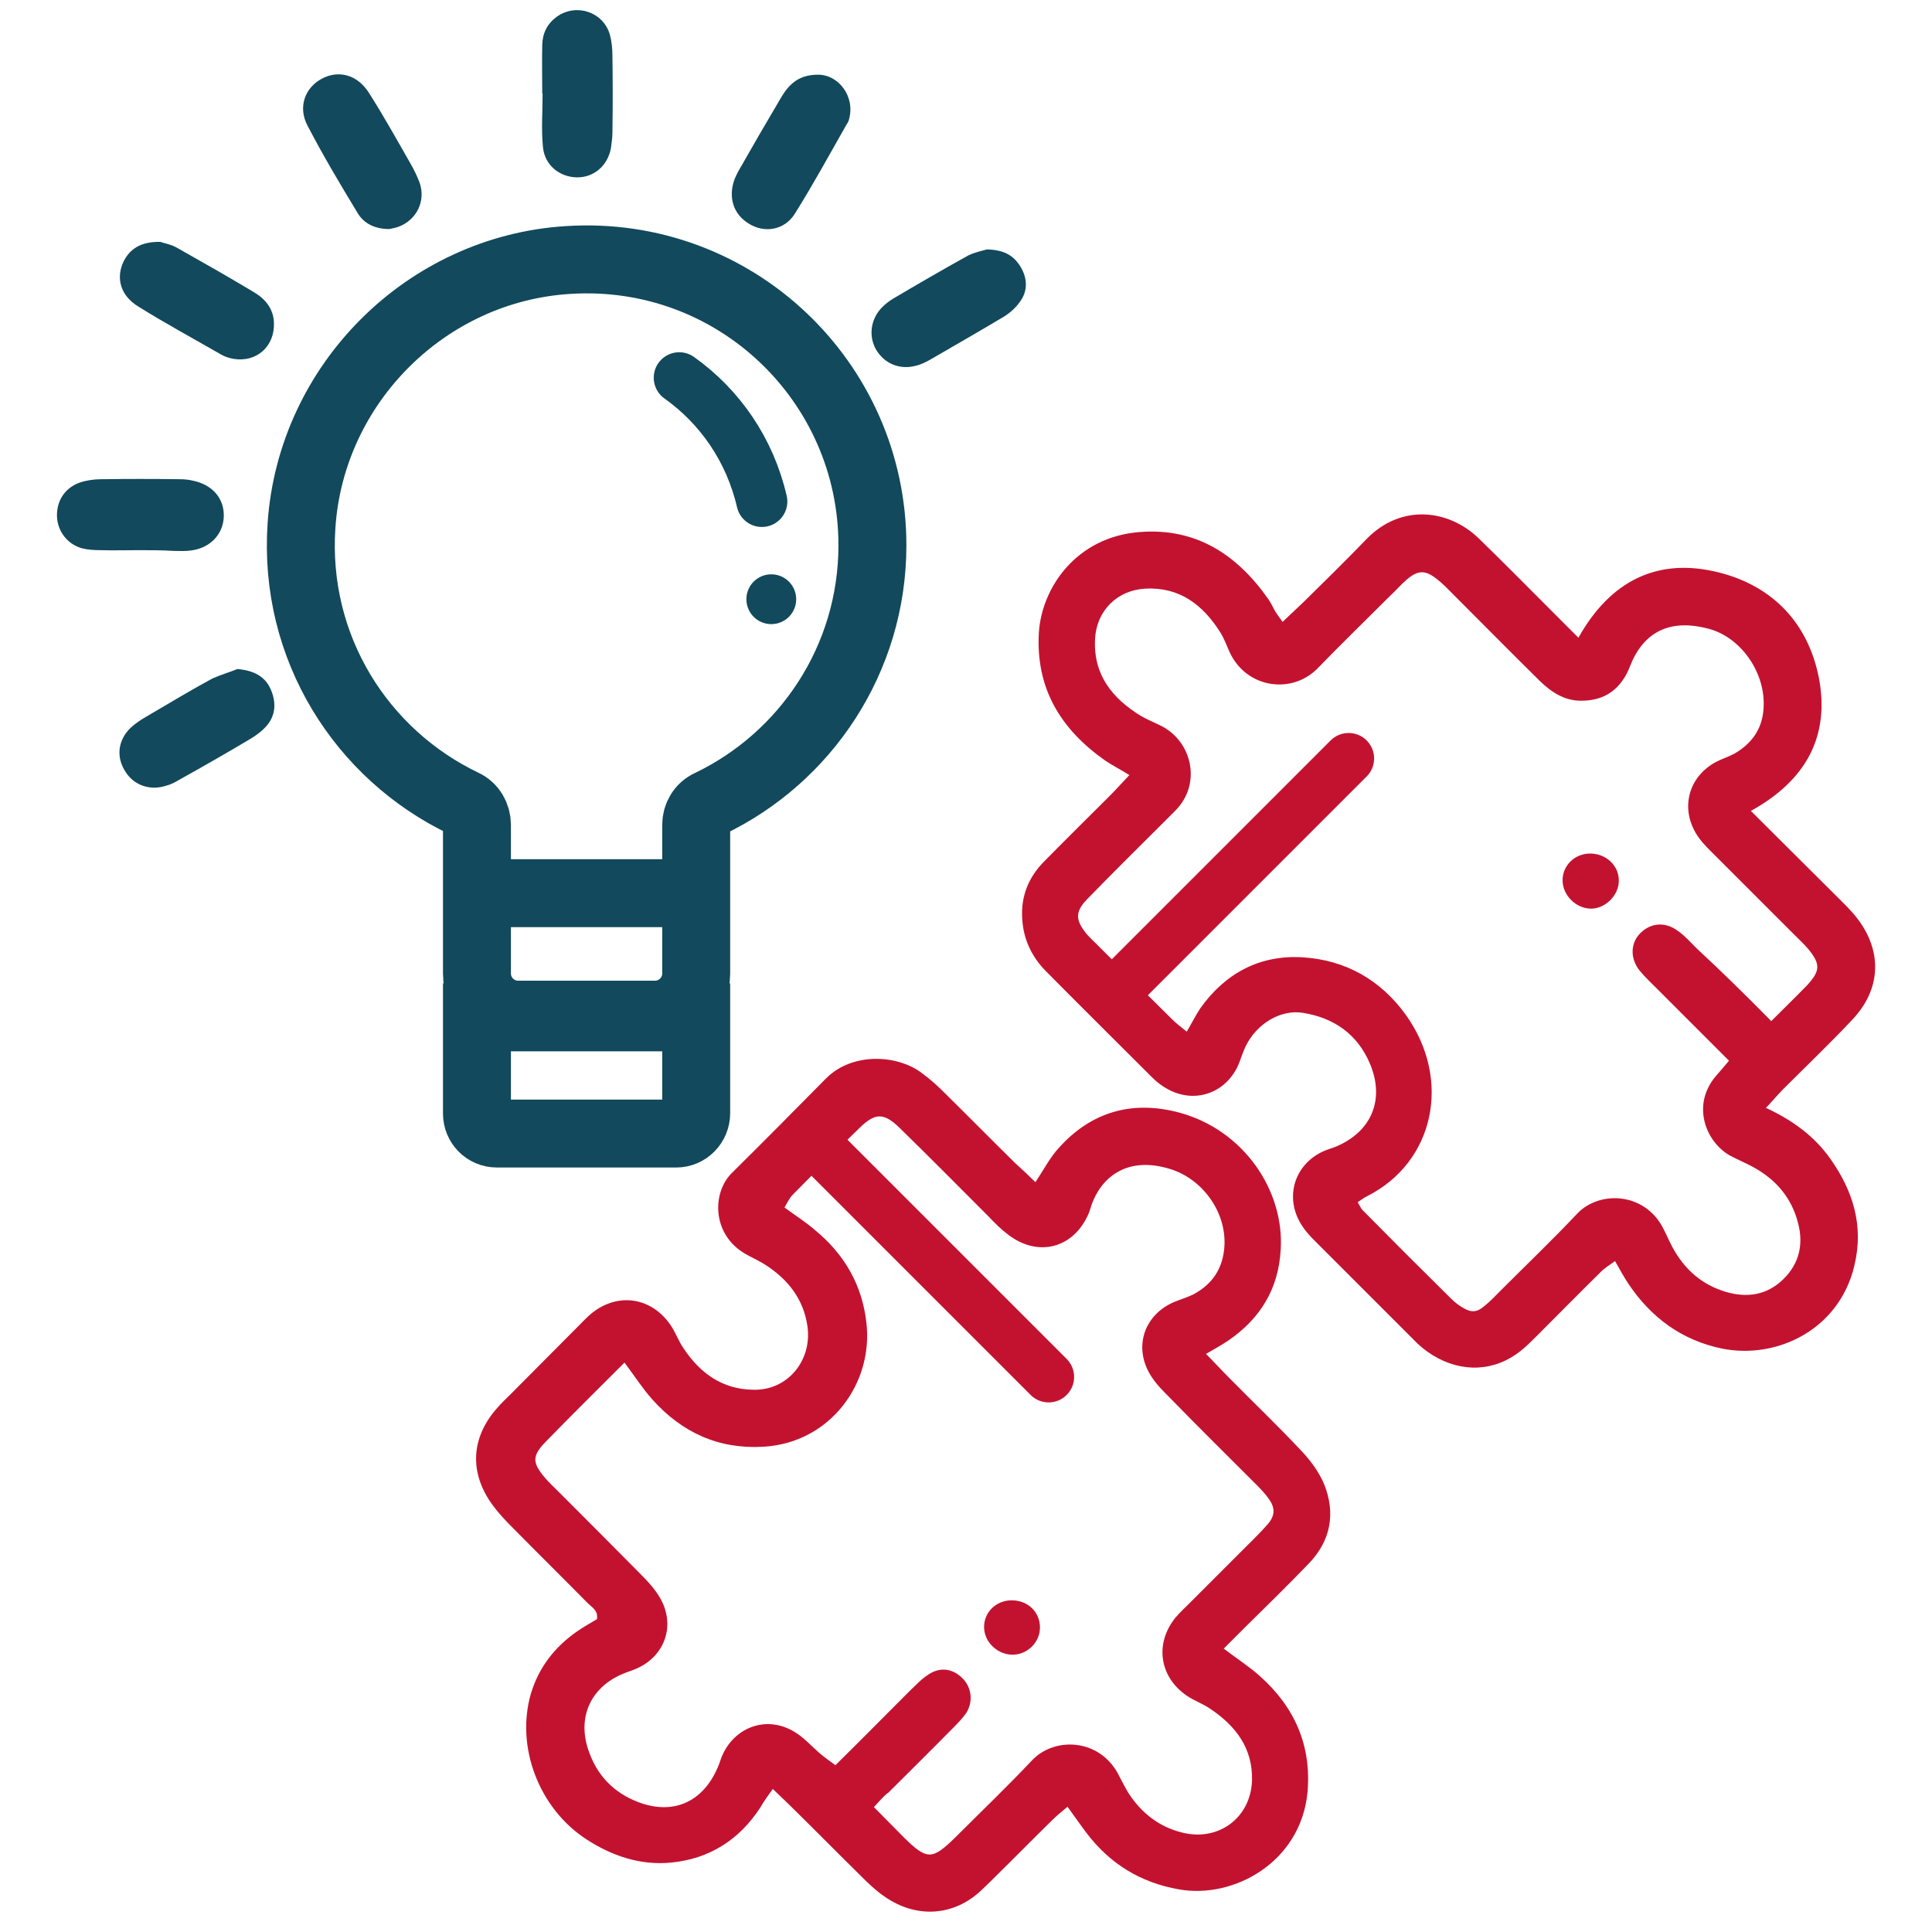
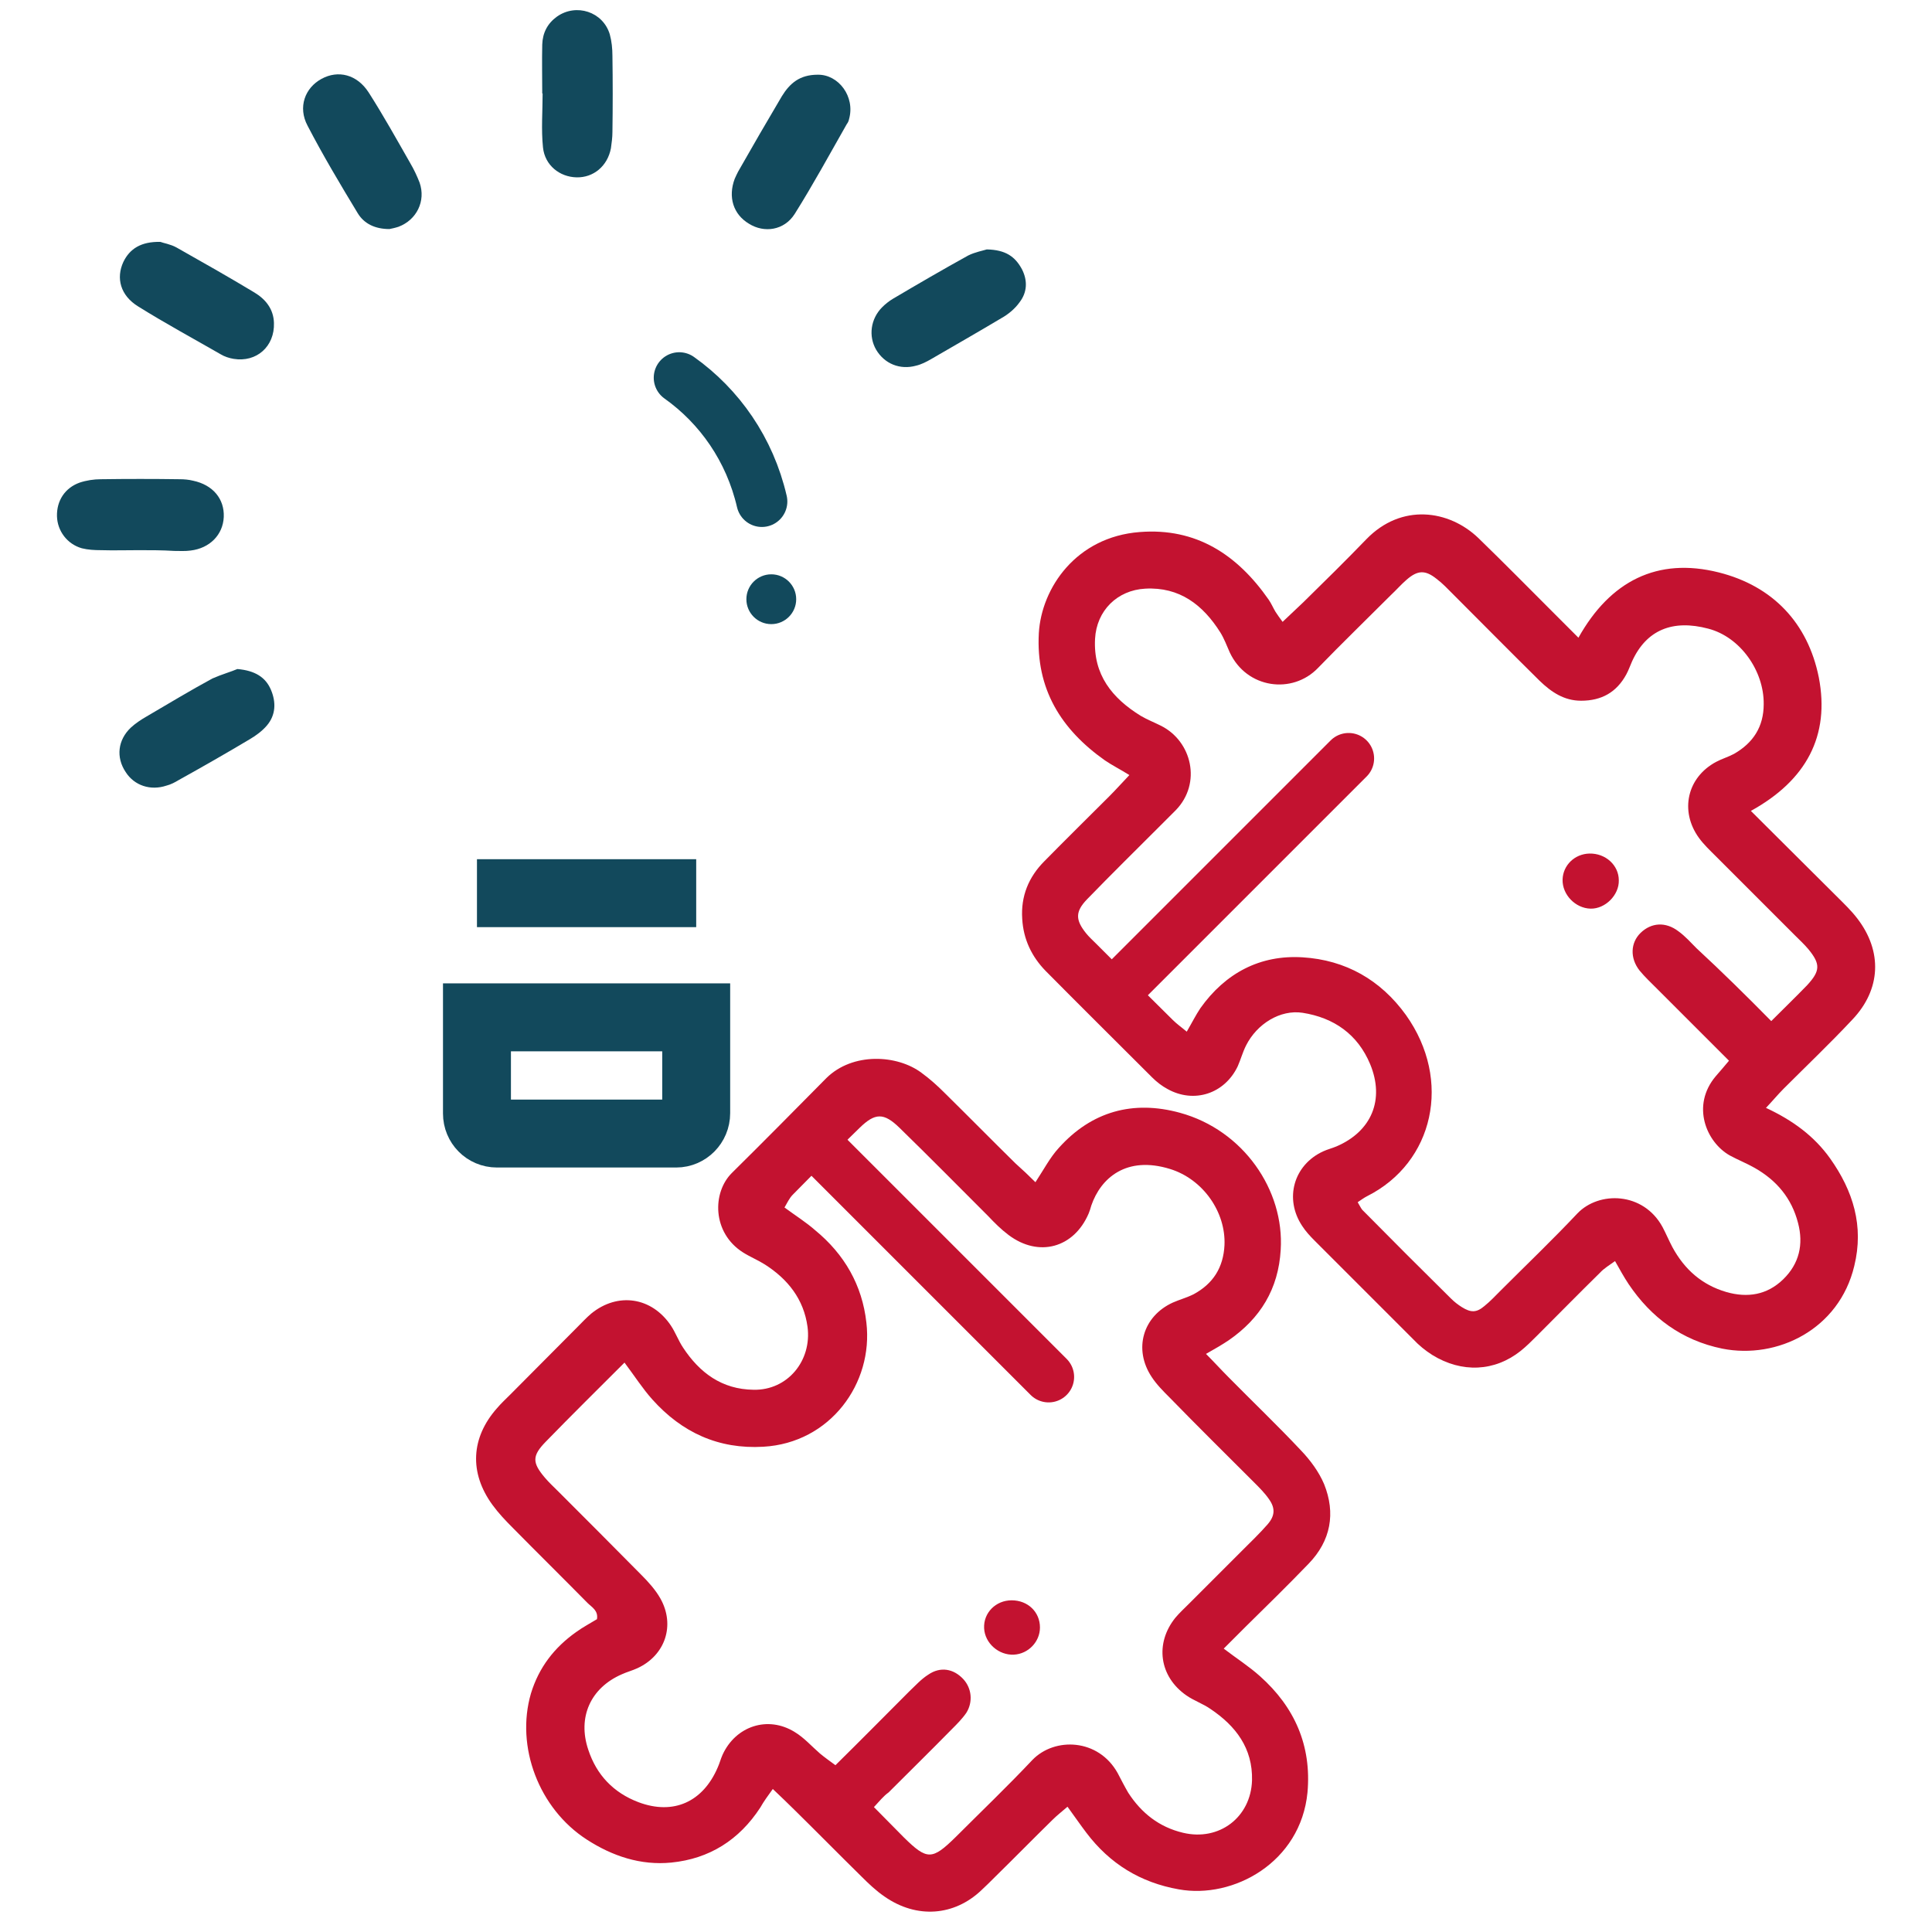
<svg xmlns="http://www.w3.org/2000/svg" version="1.1" id="Capa_1" x="0px" y="0px" viewBox="0 0 512 512" style="enable-background:new 0 0 512 512;" xml:space="preserve">
  <style type="text/css">
	.st0{fill:none;stroke:#12495C;stroke-width:18.006;stroke-miterlimit:10;}
	.st1{fill:#12495C;}
	.st2{fill:none;stroke:#12495C;stroke-width:13.504;stroke-linecap:round;stroke-miterlimit:10;}
	.st3{fill:#C31230;}
	.st4{fill:#C31230;stroke:#C31230;stroke-width:13.504;stroke-linecap:round;stroke-miterlimit:10;}
</style>
-   <path class="st0" d="M231.2,144.5c0-43.5-36.6-78.4-80.6-75.6c-37.6,2.3-68.2,32.8-70.7,70.4c-2.2,32.4,16,60.7,43,73.6  c2.2,1,3.5,3.3,3.5,5.7v39.4c0,6,4.9,10.9,10.9,10.9h36.3c6,0,10.9-4.9,10.9-10.9v-39.4c0-2.4,1.3-4.6,3.5-5.6  C213.5,200.8,231.2,174.7,231.2,144.5z" />
  <line class="st0" x1="184.5" y1="236.7" x2="126.4" y2="236.7" />
  <circle class="st1" cx="204.4" cy="158.8" r="6.6" />
  <path class="st2" d="M201.9,132.9c-3.2-13.8-11.2-25.2-21.9-32.8" />
  <path class="st1" d="M62.9,177.3c4.7,0.4,7.5,2.2,8.9,5.5c1.4,3.3,1.3,6.7-1.1,9.5c-1.2,1.4-2.8,2.6-4.5,3.6  c-6.2,3.7-12.5,7.3-18.8,10.8c-1,0.6-2.1,1.2-3.3,1.5c-4.2,1.4-8.5,0-10.8-3.6c-2.6-3.9-2.1-8.5,1.4-11.8c1.2-1.1,2.7-2.1,4.1-2.9  c5.8-3.4,11.6-6.9,17.5-10.1C58.8,178.7,61.3,178,62.9,177.3z" />
  <path class="st1" d="M36.8,145.8c-3.4,0-6.7,0.1-10.1,0c-1.7,0-3.4-0.1-5-0.5c-3.9-1.1-6.5-4.6-6.6-8.5c-0.1-4.1,2.1-7.5,6-8.9  c1.8-0.6,3.8-0.9,5.6-0.9c7-0.1,14-0.1,20.9,0c1.2,0,2.4,0.1,3.6,0.4c5.2,1.1,8.3,4.8,8.1,9.6c-0.2,4.7-3.7,8.3-8.8,8.9  c-1.4,0.2-2.9,0.1-4.3,0.1C43,145.8,39.9,145.8,36.8,145.8z" />
  <path class="st1" d="M216.7,19.8c5.5-0.1,10,5.8,8.3,11.8c-0.1,0.5-0.3,0.9-0.6,1.3c-4.5,7.9-8.9,16-13.8,23.8  c-2.8,4.4-8.1,5.1-12.1,2.6c-4.2-2.5-5.6-7.1-3.8-11.9c0.3-0.7,0.6-1.3,0.9-1.9c3.8-6.7,7.7-13.4,11.6-20  C209.3,22.1,211.9,19.8,216.7,19.8z" />
  <path class="st1" d="M42.5,64.1c0.7,0.3,2.7,0.6,4.3,1.5c6.9,3.9,13.8,7.8,20.6,11.9c3,1.8,5.1,4.4,5.2,8.1  c0.2,6.2-4.6,10.5-10.7,9.5c-1.2-0.2-2.4-0.6-3.4-1.2c-7.3-4.2-14.7-8.2-21.9-12.7c-4.7-2.9-5.9-7.5-3.9-11.8  C34.4,65.9,37.4,64,42.5,64.1z" />
  <path class="st1" d="M143.7,24.8c0-4.3-0.1-8.7,0-13c0.1-3.1,1.4-5.6,3.9-7.4c5.1-3.6,12.2-1.3,14,4.7c0.5,1.8,0.7,3.8,0.7,5.7  c0.1,6.7,0.1,13.5,0,20.2c0,1.4-0.2,2.9-0.4,4.3c-0.9,4.7-4.6,7.8-9.1,7.7c-4.5-0.1-8.4-3.2-8.9-7.9c-0.5-4.8-0.1-9.6-0.1-14.4  C143.8,24.8,143.7,24.8,143.7,24.8z" />
  <path class="st1" d="M103.2,60.7c-3.8,0-6.7-1.4-8.4-4.2c-4.6-7.6-9.2-15.3-13.3-23.2c-2.6-4.9-0.7-10,3.7-12.4  c4.4-2.4,9.4-1.2,12.5,3.6c3.9,6.1,7.4,12.4,11,18.7c1,1.7,1.8,3.4,2.5,5.2c1.7,4.9-0.8,9.9-5.6,11.7  C104.7,60.4,103.7,60.6,103.2,60.7z" />
  <path class="st1" d="M261.5,66.1c5,0.1,7.5,1.9,9.3,5.2c1.6,3.1,1.4,6.2-0.6,8.8c-1.2,1.7-3,3.2-4.8,4.2  c-6.2,3.7-12.5,7.3-18.7,10.9c-1.2,0.7-2.6,1.4-3.9,1.7c-4.3,1.2-8.4-0.5-10.6-4.2c-2.1-3.6-1.5-8.2,1.6-11.3  c0.8-0.8,1.8-1.6,2.8-2.2c6.6-3.9,13.3-7.8,20-11.5C258.4,66.8,260.6,66.4,261.5,66.1z" />
  <g>
    <path class="st3" d="M274.4,313.3c2.3-3.5,3.9-6.6,6.2-9.1c8.7-9.7,19.7-12.7,32.1-9.3c16.8,4.6,27.7,20.5,26.7,36.3   c-0.6,10.4-5.4,18.2-13.8,24c-1.8,1.2-3.7,2.3-6,3.6c2.2,2.2,4,4.2,5.9,6.1c6.4,6.5,13,12.8,19.2,19.4c2.5,2.6,4.8,5.7,6.2,9   c3.1,7.7,1.8,15-4.1,21.1c-5.5,5.7-11.1,11.2-16.7,16.7c-1.9,1.9-3.8,3.8-5.8,5.8c3.4,2.6,6.7,4.7,9.6,7.3   c9.2,8.2,13.7,18.4,12.6,30.8c-1.8,18.6-19.7,28.3-34.1,25.7c-10.2-1.8-18.3-6.8-24.5-15c-1.6-2.1-3.1-4.3-5-6.9   c-1.5,1.3-2.8,2.3-4,3.5c-5.1,5-10.1,10.1-15.2,15.1c-1.2,1.2-2.4,2.4-3.7,3.6c-7.1,6.7-17,7.6-25.6,1.6c-2.2-1.5-4.2-3.4-6.1-5.3   c-6-5.9-11.8-11.8-17.8-17.7c-1.7-1.7-3.5-3.4-5.7-5.5c-1.3,1.8-2.4,3.3-3.3,4.9c-5.6,8.6-13.5,13.6-23.6,14.6   c-8.1,0.8-15.6-1.7-22.4-6.1c-12.7-8.2-18.9-24.6-14.8-38.7c2.1-6.9,6.2-12.2,12-16.3c1.8-1.3,3.7-2.3,5.5-3.4   c0.4-2.3-1.4-3.2-2.5-4.3c-6.6-6.7-13.2-13.2-19.8-19.9c-1.9-1.9-3.8-3.9-5.4-6.1c-6.2-8.5-5.7-17.8,1.2-25.6   c1.1-1.3,2.4-2.5,3.6-3.7c5.9-5.9,11.8-11.9,17.7-17.8c1.2-1.2,2.4-2.5,3.7-3.6c7-5.7,16-4.4,21.1,3.2c1.2,1.8,2,4,3.2,5.8   c4.4,6.7,10.3,11.1,18.7,11.2c9,0.2,15.5-7.7,14.3-16.7c-1-7.3-5.2-12.6-11.3-16.5c-1.9-1.2-3.9-2-5.8-3.2   c-8.2-5.2-8.2-15.9-2.9-21.1c8.4-8.3,16.7-16.7,25-25.1c7-6.9,18.8-6.2,25.2-1.4c2.2,1.6,4.2,3.4,6.1,5.3   c6.3,6.2,12.5,12.5,18.8,18.7C271,310,272.6,311.5,274.4,313.3z M231.6,478.9c2.8,2.8,5.3,5.4,7.9,8c6.2,6.1,7.5,6.1,13.8-0.1   c6.8-6.8,13.7-13.4,20.3-20.4c5.9-6.1,17.5-5.7,22.6,3.5c0.9,1.7,1.8,3.5,2.8,5.2c3.5,5.4,8.2,9.1,14.5,10.6   c9.6,2.3,18-4.1,18.3-13.9c0.2-8.5-4.3-14.4-11-18.9c-2-1.4-4.4-2.2-6.4-3.6c-7.2-5-8.4-13.8-2.9-20.6c1.1-1.3,2.4-2.5,3.6-3.7   c4.7-4.7,9.4-9.4,14.1-14.1c2.3-2.3,4.6-4.5,6.7-6.9c2-2.3,2.1-4.3,0.4-6.7c-1.1-1.6-2.5-3-3.9-4.4c-7.5-7.5-15-14.9-22.4-22.5   c-1.7-1.7-3.5-3.5-4.8-5.5c-4.9-7.4-2.3-16.1,5.6-19.7c1.8-0.8,3.7-1.3,5.5-2.2c5.2-2.8,7.9-7.1,8.2-13c0.4-8.8-5.7-17.5-14.4-20.2   c-11.6-3.6-18.4,2.4-20.9,9.7c-0.2,0.7-0.4,1.4-0.7,2.1c-3.9,9.1-13.2,11.7-21.2,5.7c-2-1.5-3.7-3.2-5.4-5   c-7.8-7.8-15.6-15.7-23.5-23.4c-4.2-4.1-6.5-4-10.6,0c-6,5.8-11.9,11.8-17.7,17.7c-0.9,0.9-1.5,2.2-2.2,3.4c3,2.2,5.7,3.9,8.1,6   c7.8,6.4,12.5,14.6,13.6,24.5c1.9,16.1-9.6,31.9-27.3,32.9c-11.9,0.7-21.6-3.8-29.4-12.5c-2.6-2.9-4.7-6.2-7.4-9.8   c-7.1,7.1-14.1,14-20.9,21c-3.6,3.7-3.6,5.5-0.2,9.5c1.1,1.3,2.4,2.5,3.6,3.7c7.3,7.3,14.6,14.6,21.9,22c1.9,1.9,3.8,4,5.1,6.3   c4,7.1,1.3,15.1-6.1,18.5c-1.3,0.6-2.8,1-4.1,1.6c-8.3,3.6-11.8,11.4-8.9,20c2.2,6.7,6.7,11.4,13.3,13.9c9.3,3.5,17.1-0.1,21-9.2   c0.5-1.1,0.8-2.3,1.3-3.4c3.5-7.6,12-10.4,19.1-6c2.5,1.5,4.5,3.8,6.7,5.7c1.2,1,2.6,2,4.1,3.1c6.8-6.7,13.2-13.2,19.6-19.6   c1.6-1.5,3.1-3.2,5-4.4c3.2-2.2,6.7-1.6,9.3,1.2c2.2,2.4,2.6,6,0.8,8.9c-1.1,1.6-2.5,3-3.9,4.4c-5.5,5.6-11.1,11.1-16.7,16.7   C234.1,476,233.1,477.3,231.6,478.9z" />
    <path class="st3" d="M464,214.9c8.1,8.1,15.4,15.3,22.7,22.6c1.9,1.9,3.9,3.8,5.5,5.9c6.7,8.7,6.3,18.8-1.3,26.8   c-5.9,6.3-12.1,12.2-18.2,18.3c-1.5,1.5-2.9,3.2-4.7,5.1c7.1,3.3,12.8,7.5,17,13.4c6.1,8.6,9,17.9,6.4,28.5   c-4,16.8-20.4,24.8-35,21.9c-10.7-2.2-18.8-8.2-24.8-17.1c-1.2-1.8-2.3-3.8-3.6-6.1c-1.5,1.1-2.9,1.9-4,3.1   c-5.6,5.5-11.1,11.1-16.7,16.7c-1.4,1.4-2.8,2.8-4.3,4c-6.9,5.5-15.6,5.9-23.4,1.1c-1.9-1.2-3.6-2.6-5.1-4.2   c-8.7-8.7-17.4-17.4-26.1-26.1c-1.2-1.2-2.4-2.5-3.3-3.9c-4.8-7.2-2.3-16.2,5.6-19.8c1.1-0.5,2.3-0.8,3.5-1.3   c9.3-4,12.8-12.4,8.9-21.8c-3.3-7.9-9.6-12.3-17.9-13.6c-5.9-0.9-12.1,2.9-15,8.7c-0.9,1.8-1.4,3.7-2.2,5.5   c-3.5,7.3-11.6,9.9-18.6,6c-1.5-0.8-2.9-1.9-4.1-3.1c-9.4-9.4-18.8-18.7-28.2-28.2c-3.7-3.8-5.9-8.4-6.2-13.8   c-0.4-6,1.7-11.1,5.9-15.3c5.7-5.8,11.5-11.5,17.2-17.2c1.7-1.7,3.3-3.5,5.3-5.6c-2.4-1.5-4.6-2.6-6.5-3.9   c-11.6-8.2-18.3-18.9-17.5-33.7c0.7-12,9.9-25.5,26.7-26.8c15-1.2,25.9,6,34.2,17.9c0.7,1,1.2,2.2,1.8,3.2c0.5,0.8,1.1,1.6,1.9,2.7   c1.9-1.8,3.7-3.5,5.5-5.2c5.6-5.5,11.2-11,16.7-16.7c9.3-9.6,21.9-7.8,29.7-0.3c6.9,6.7,13.6,13.5,20.4,20.3   c1.9,1.9,3.8,3.8,6.1,6.1c8.4-15,20.9-21.4,37.2-17.3c14.3,3.6,23.6,13.4,26.5,27.8C485,195,478.7,206.8,464,214.9z M469.4,270.6   c3.6-3.6,6.6-6.5,9.5-9.5c3.5-3.8,3.6-5.6,0.3-9.6c-1.1-1.3-2.4-2.5-3.6-3.7c-7-7-13.9-13.9-20.9-20.9c-1.6-1.6-3.2-3.1-4.5-4.9   c-5.1-7.1-3.1-16,4.6-20.1c1.5-0.8,3.2-1.3,4.7-2.1c5.1-2.9,7.9-7.2,7.9-13.2c0.1-8.8-6.2-17.8-14.7-20c-9.4-2.5-16.4,0.3-20.2,8.7   c-0.5,1.1-0.9,2.3-1.5,3.4c-2.6,4.8-6.6,7-12,7c-4.5,0-7.9-2.3-11-5.3c-7.7-7.6-15.3-15.3-23-23c-1.4-1.4-2.7-2.8-4.3-4   c-3-2.4-5-2.3-7.9,0.2c-1.5,1.3-2.8,2.8-4.2,4.1c-6.4,6.4-13,12.8-19.3,19.3c-6.8,7.1-18.9,5.5-23.4-4.1c-0.8-1.8-1.5-3.7-2.5-5.3   c-4.6-7.3-10.8-12.1-19.9-11.6c-7.4,0.4-12.9,5.8-13.3,13.3c-0.5,9.5,4.5,15.7,12.1,20.4c1.7,1,3.5,1.7,5.3,2.6   c8.3,4.1,10.9,15.3,4,22.4c-1.4,1.4-2.8,2.8-4.2,4.2c-6.4,6.4-12.9,12.8-19.3,19.4c-3.2,3.3-3.1,5.5-0.3,9c0.8,1,1.7,1.8,2.6,2.7   c6.8,6.8,13.6,13.6,20.4,20.3c1.1,1.1,2.4,2,3.7,3.1c1.4-2.4,2.4-4.4,3.6-6.2c6.6-9.3,15.8-14.2,27.1-13.5   c11.4,0.7,20.7,6,27.4,15.3c12.3,17.3,7.4,39.1-10.3,48c-0.8,0.4-1.6,1-2.5,1.6c0.5,0.8,0.8,1.5,1.2,2c7.8,7.9,15.6,15.7,23.5,23.5   c0.9,0.9,1.8,1.6,2.9,2.3c2.4,1.5,3.9,1.5,6-0.3c1.5-1.2,2.9-2.7,4.3-4.1c6.8-6.8,13.7-13.4,20.3-20.4c5.7-6,17.5-5.8,22.6,3.6   c0.9,1.7,1.7,3.6,2.6,5.3c3.2,5.9,7.8,10,14.3,11.9c5.6,1.6,10.8,0.8,15.1-3.4c4.2-4.1,5.4-9.2,3.9-14.9   c-1.7-6.6-5.7-11.3-11.5-14.6c-2.1-1.2-4.4-2.1-6.6-3.3c-6.2-3.5-10.3-13.2-3.7-21c1.1-1.3,2.2-2.5,3.5-4.1   c-6.6-6.6-12.8-12.8-19.1-19.1c-1.6-1.6-3.2-3.1-4.6-4.8c-2.6-3.3-2.4-7.4,0.3-10c2.8-2.7,6.6-3,10-0.4c1.8,1.3,3.3,3,4.8,4.5   C456.3,257.5,462.6,263.7,469.4,270.6z" />
    <path class="st3" d="M268.1,424.1c4.3,0,7.5,3.1,7.5,7.2c0,3.8-3.1,7-6.9,7.2c-4,0.2-7.7-3-7.9-7   C260.6,427.4,263.9,424.1,268.1,424.1z" />
    <path class="st3" d="M429,233.3c0.1,3.9-3.6,7.6-7.5,7.5c-4-0.1-7.5-3.7-7.4-7.7c0.1-3.8,3.2-6.8,7.1-6.9   C425.5,226.1,429,229.3,429,233.3z" />
  </g>
  <path class="st0" d="M179.2,300.4h-47.5c-3,0-5.3-2.4-5.3-5.3v-25.5h58.1V295C184.5,298,182.1,300.4,179.2,300.4z" />
  <line class="st4" x1="215.9" y1="302.9" x2="277.9" y2="364.9" />
  <line class="st4" x1="295.4" y1="263" x2="357.4" y2="201" />
</svg>